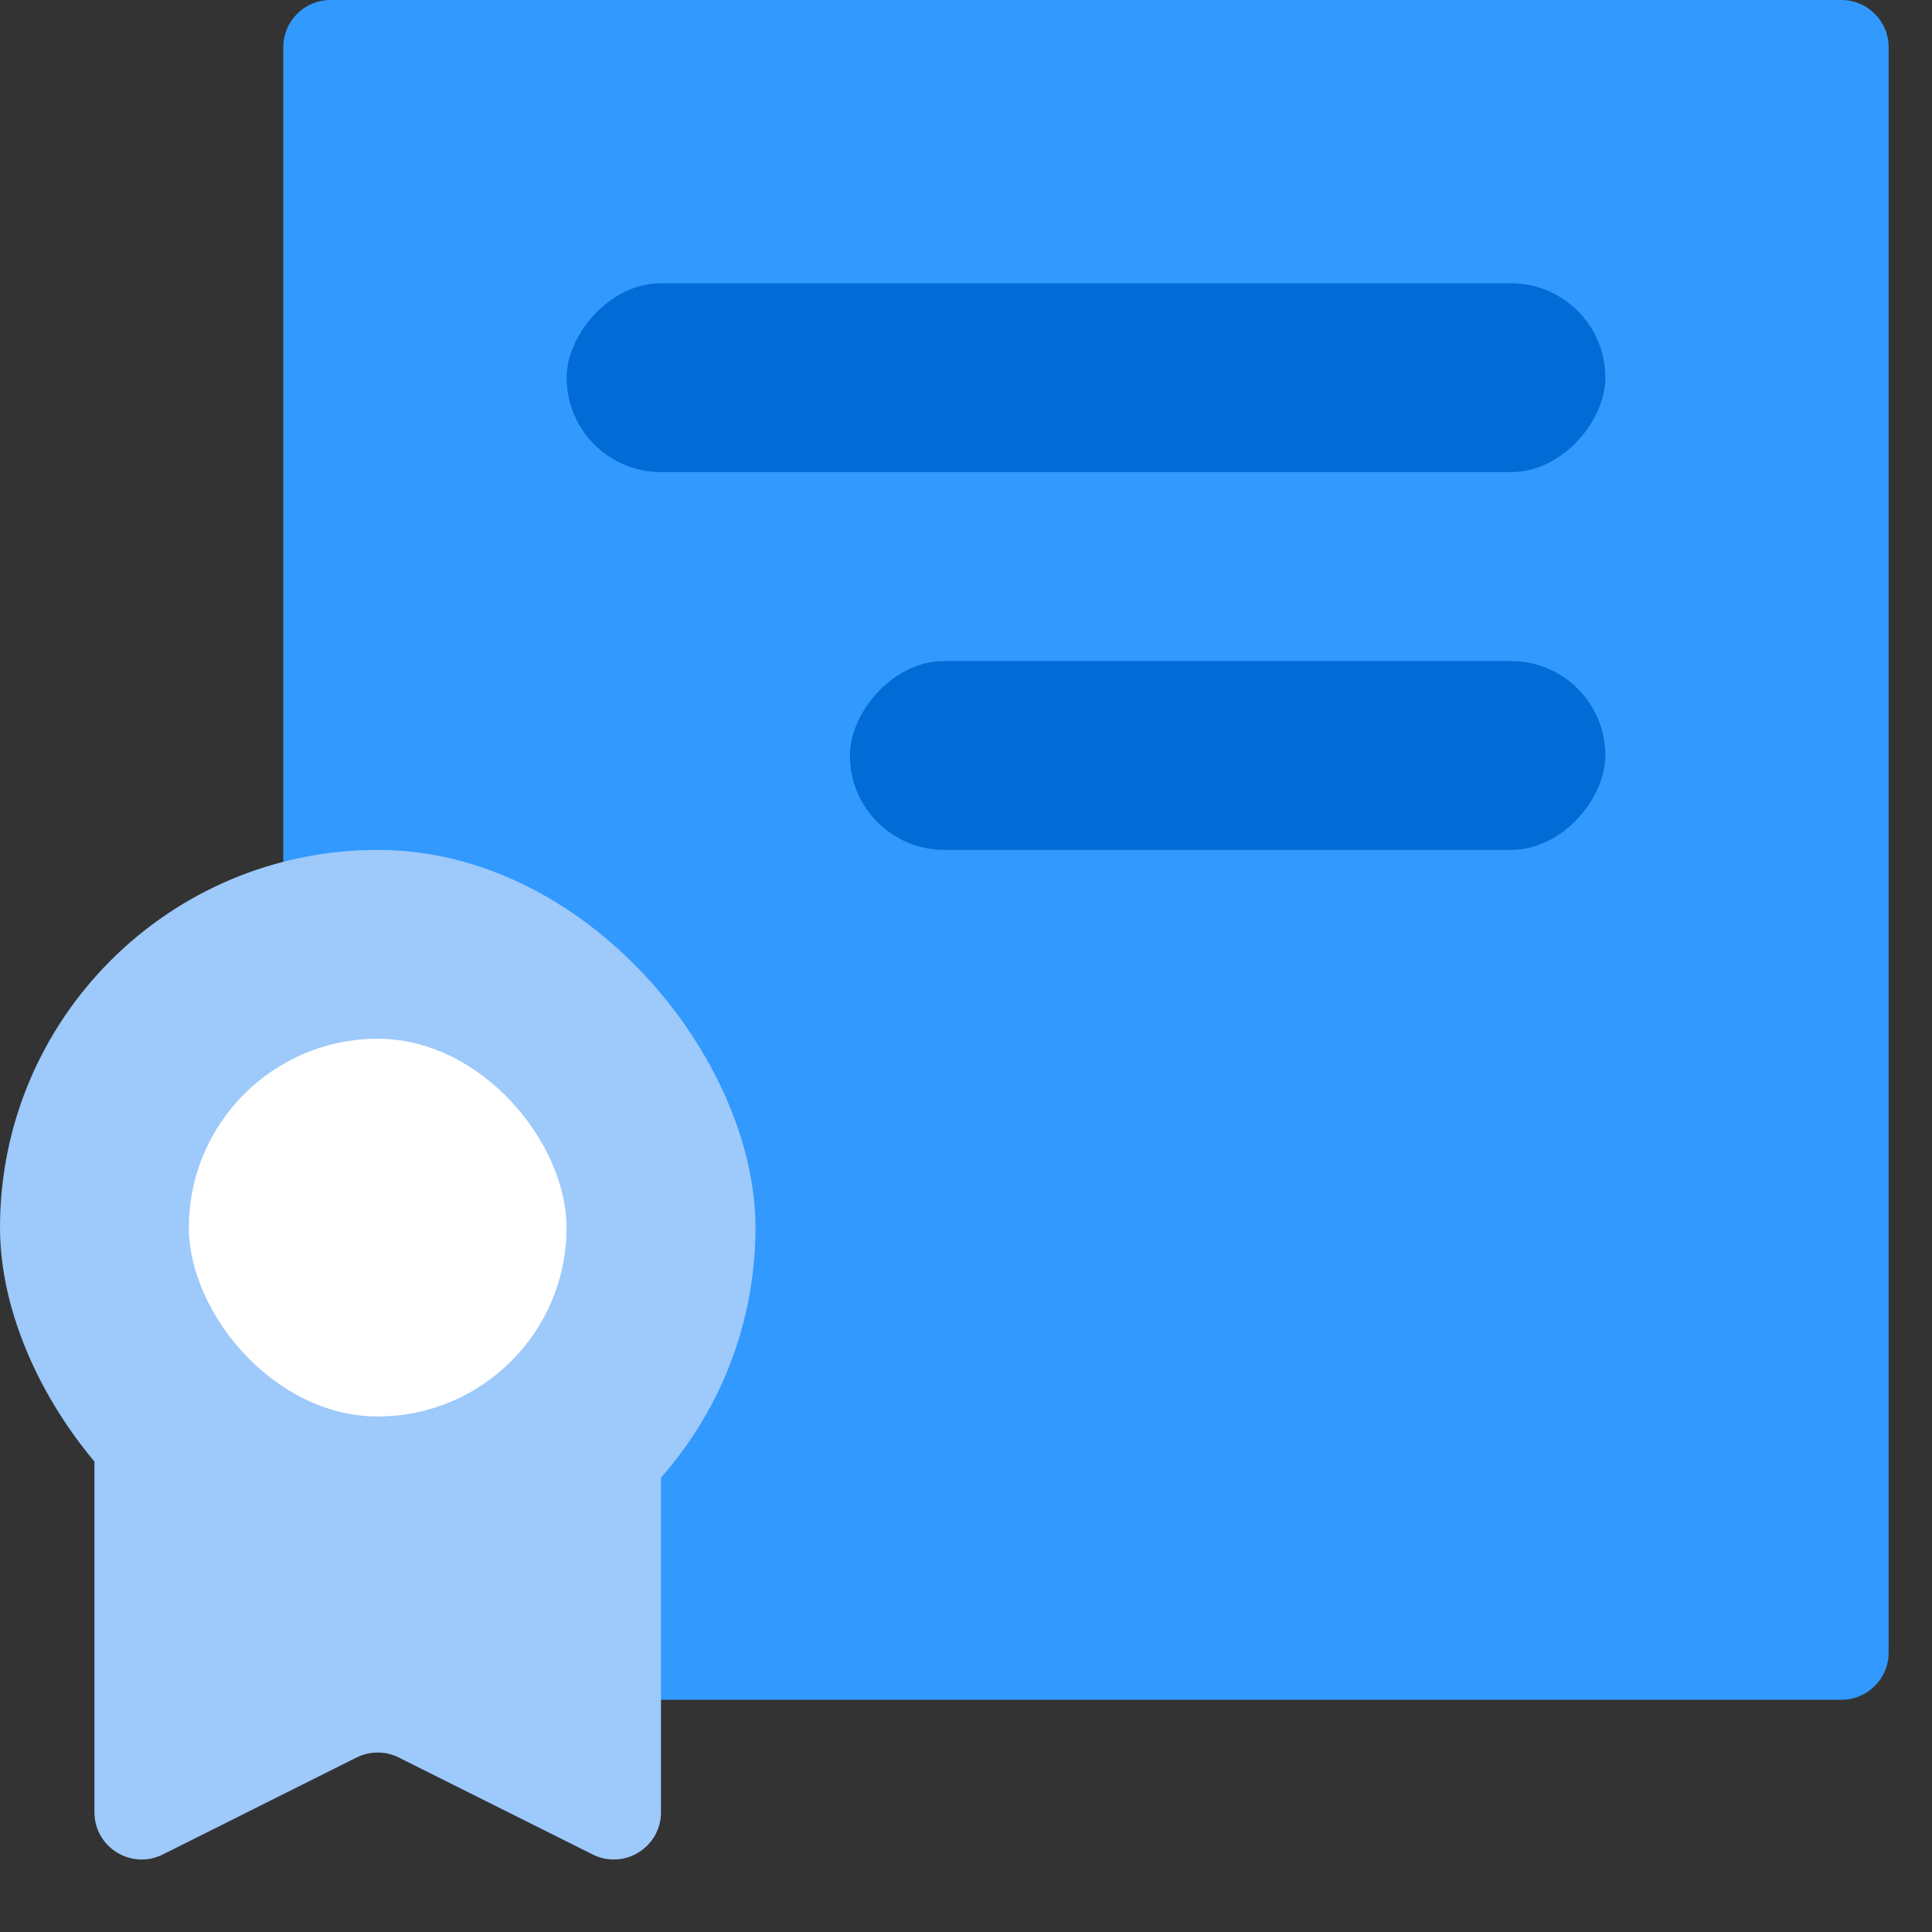
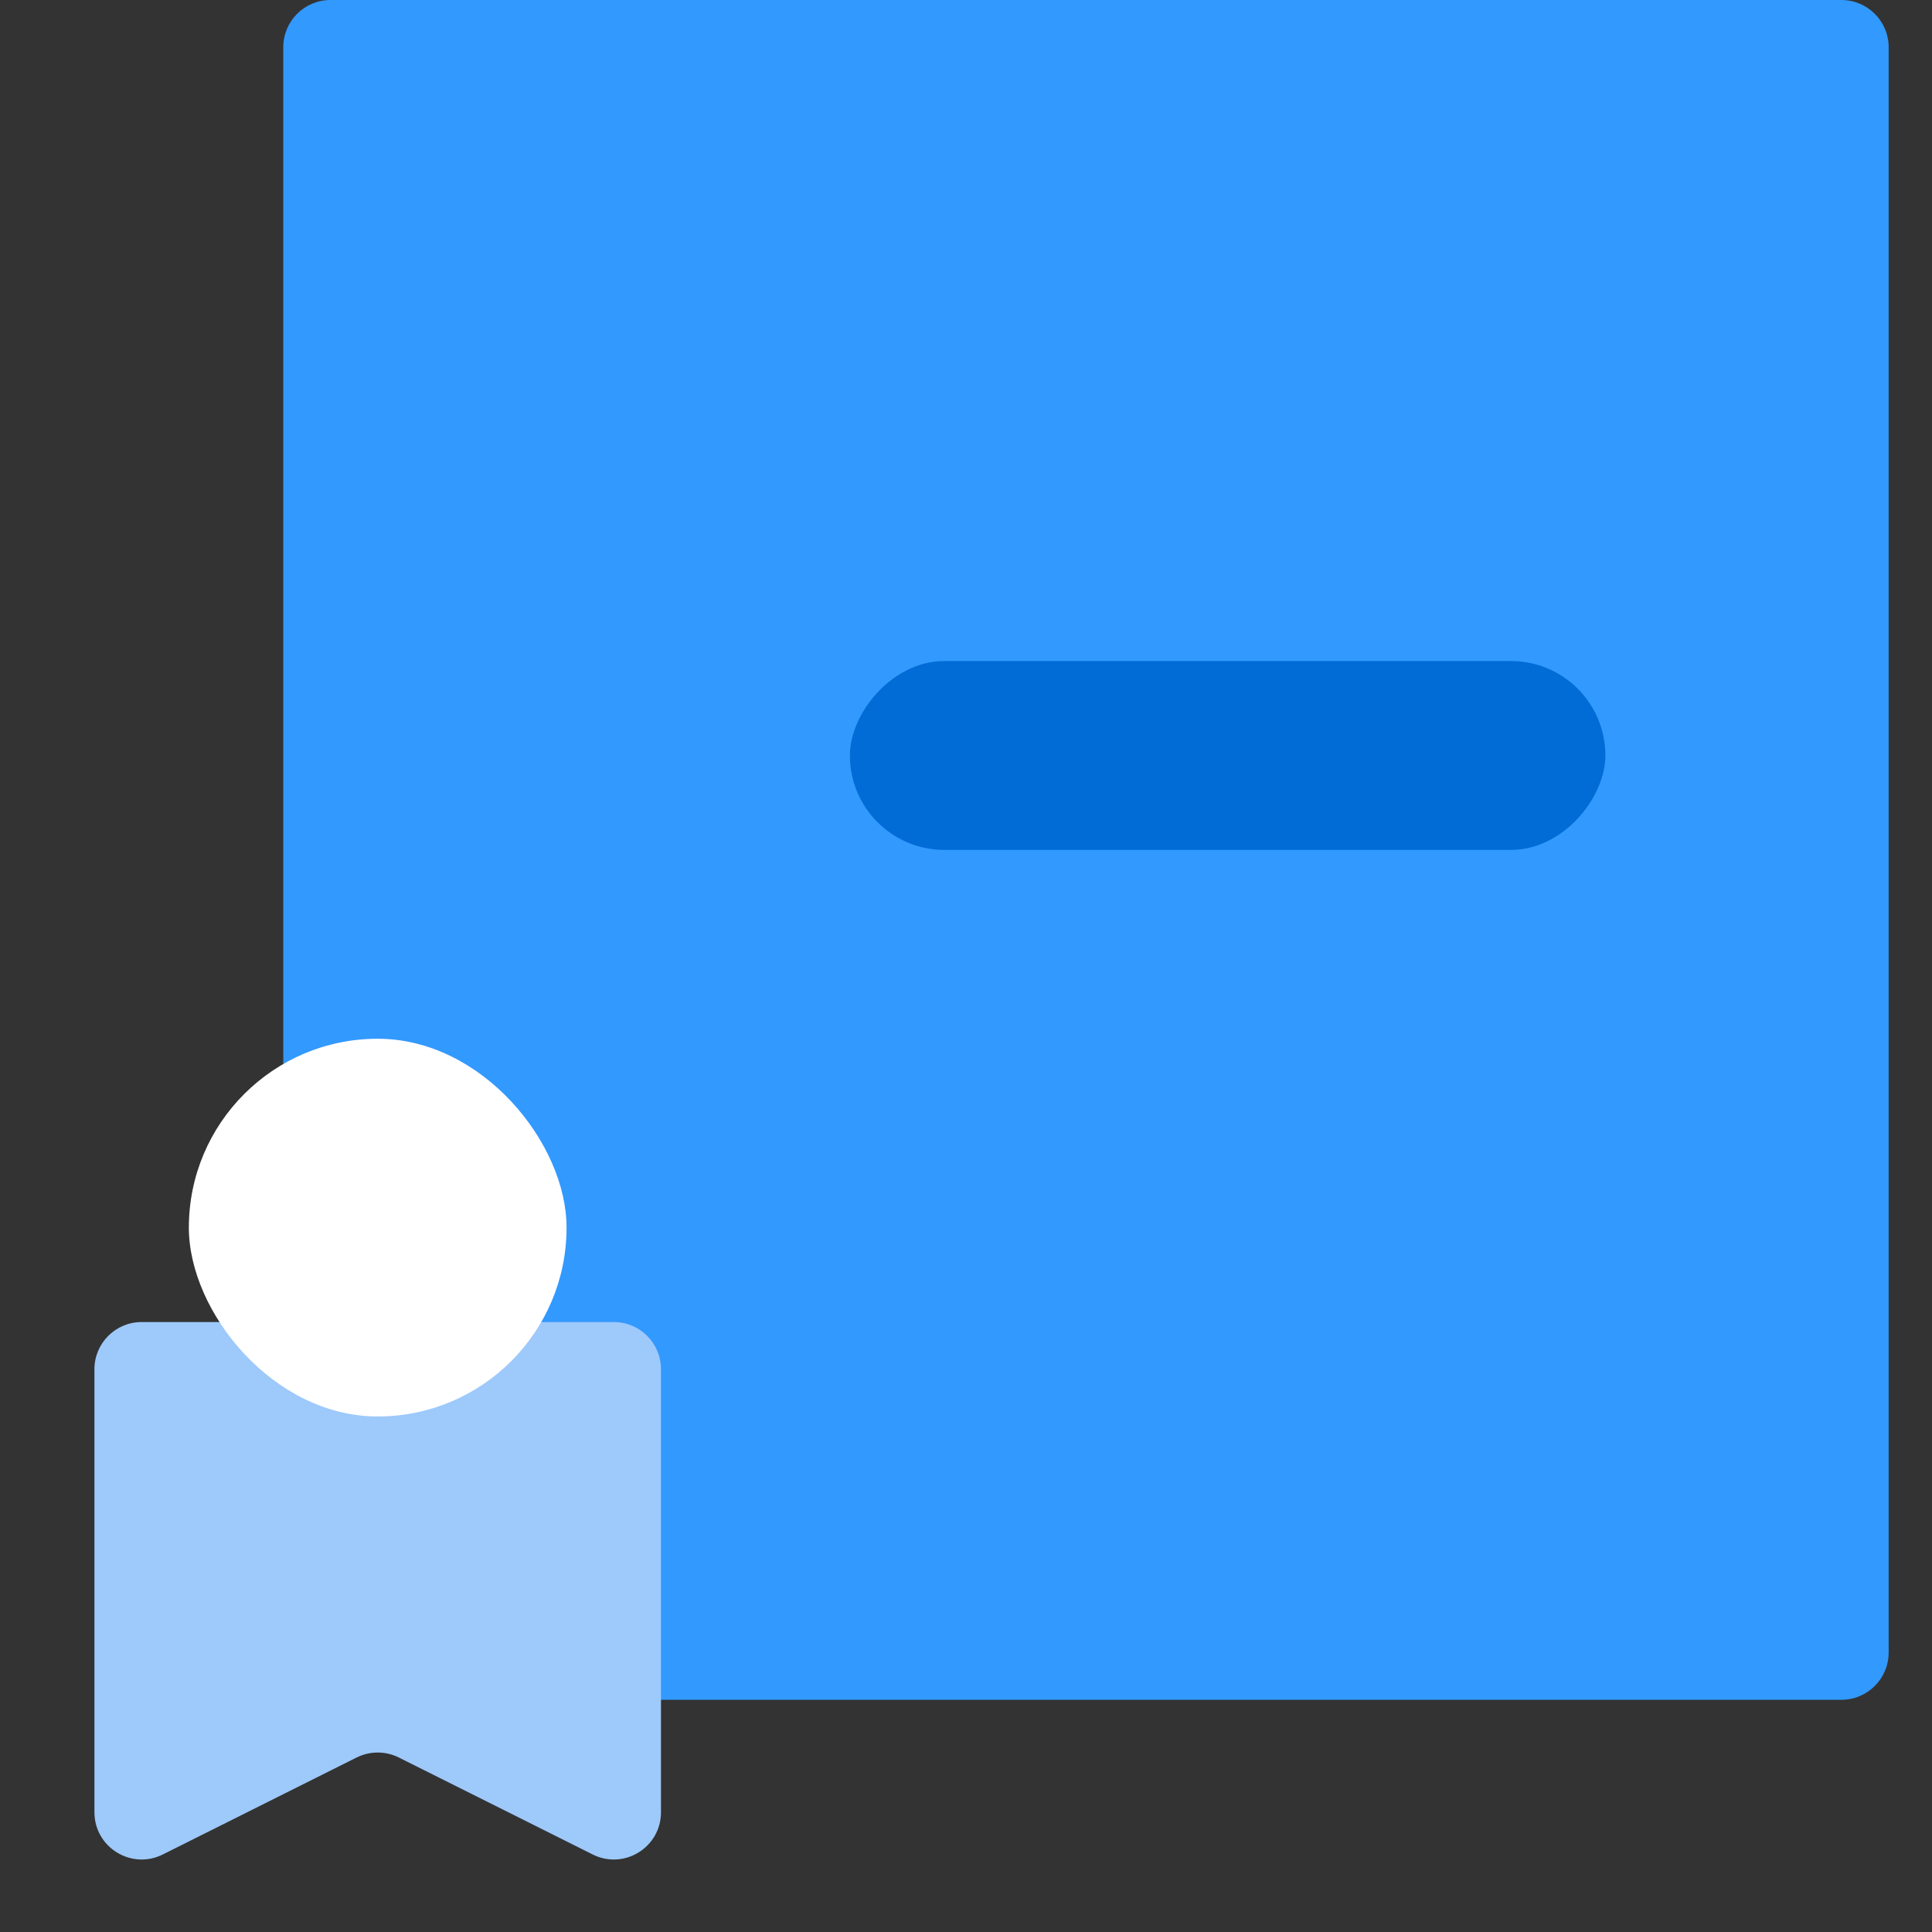
<svg xmlns="http://www.w3.org/2000/svg" width="32" height="32" viewBox="0 0 32 32" fill="none">
  <rect x="0" y="0" width="32" height="32" fill="#333333" stroke="none" />
  <path d="M4.692 0.782C4.692 0.35 5.042 0 5.474 0H30.5C30.931 0 31.282 0.35 31.282 0.782V27.372C31.282 27.803 30.931 28.154 30.5 28.154H5.474C5.042 28.154 4.692 27.803 4.692 27.372V0.782Z" fill="#3299FE" />
-   <path d="M1.564 22.679C1.564 22.247 1.914 21.897 2.346 21.897H10.166C10.598 21.897 10.948 22.247 10.948 22.679V30.016C10.948 30.598 10.337 30.976 9.817 30.716L6.606 29.11C6.386 29 6.127 29 5.906 29.11L2.696 30.716C2.176 30.976 1.564 30.598 1.564 30.016V22.679Z" fill="#9DC9FB" />
-   <rect width="17.205" height="3.128" rx="1.564" transform="matrix(1 0 0 -1 9.385 7.82)" fill="#016CD6" />
+   <path d="M1.564 22.679C1.564 22.247 1.914 21.897 2.346 21.897H10.166C10.598 21.897 10.948 22.247 10.948 22.679V30.016C10.948 30.598 10.337 30.976 9.817 30.716L6.606 29.11C6.386 29 6.127 29 5.906 29.11L2.696 30.716C2.176 30.976 1.564 30.598 1.564 30.016Z" fill="#9DC9FB" />
  <rect width="12.513" height="3.128" rx="1.564" transform="matrix(1 0 0 -1 14.077 14.077)" fill="#016CD6" />
-   <rect y="14.077" width="12.513" height="12.513" rx="6.256" fill="#9DC9FB" />
  <rect x="3.128" y="17.205" width="6.256" height="6.256" rx="3.128" fill="white" />
</svg>